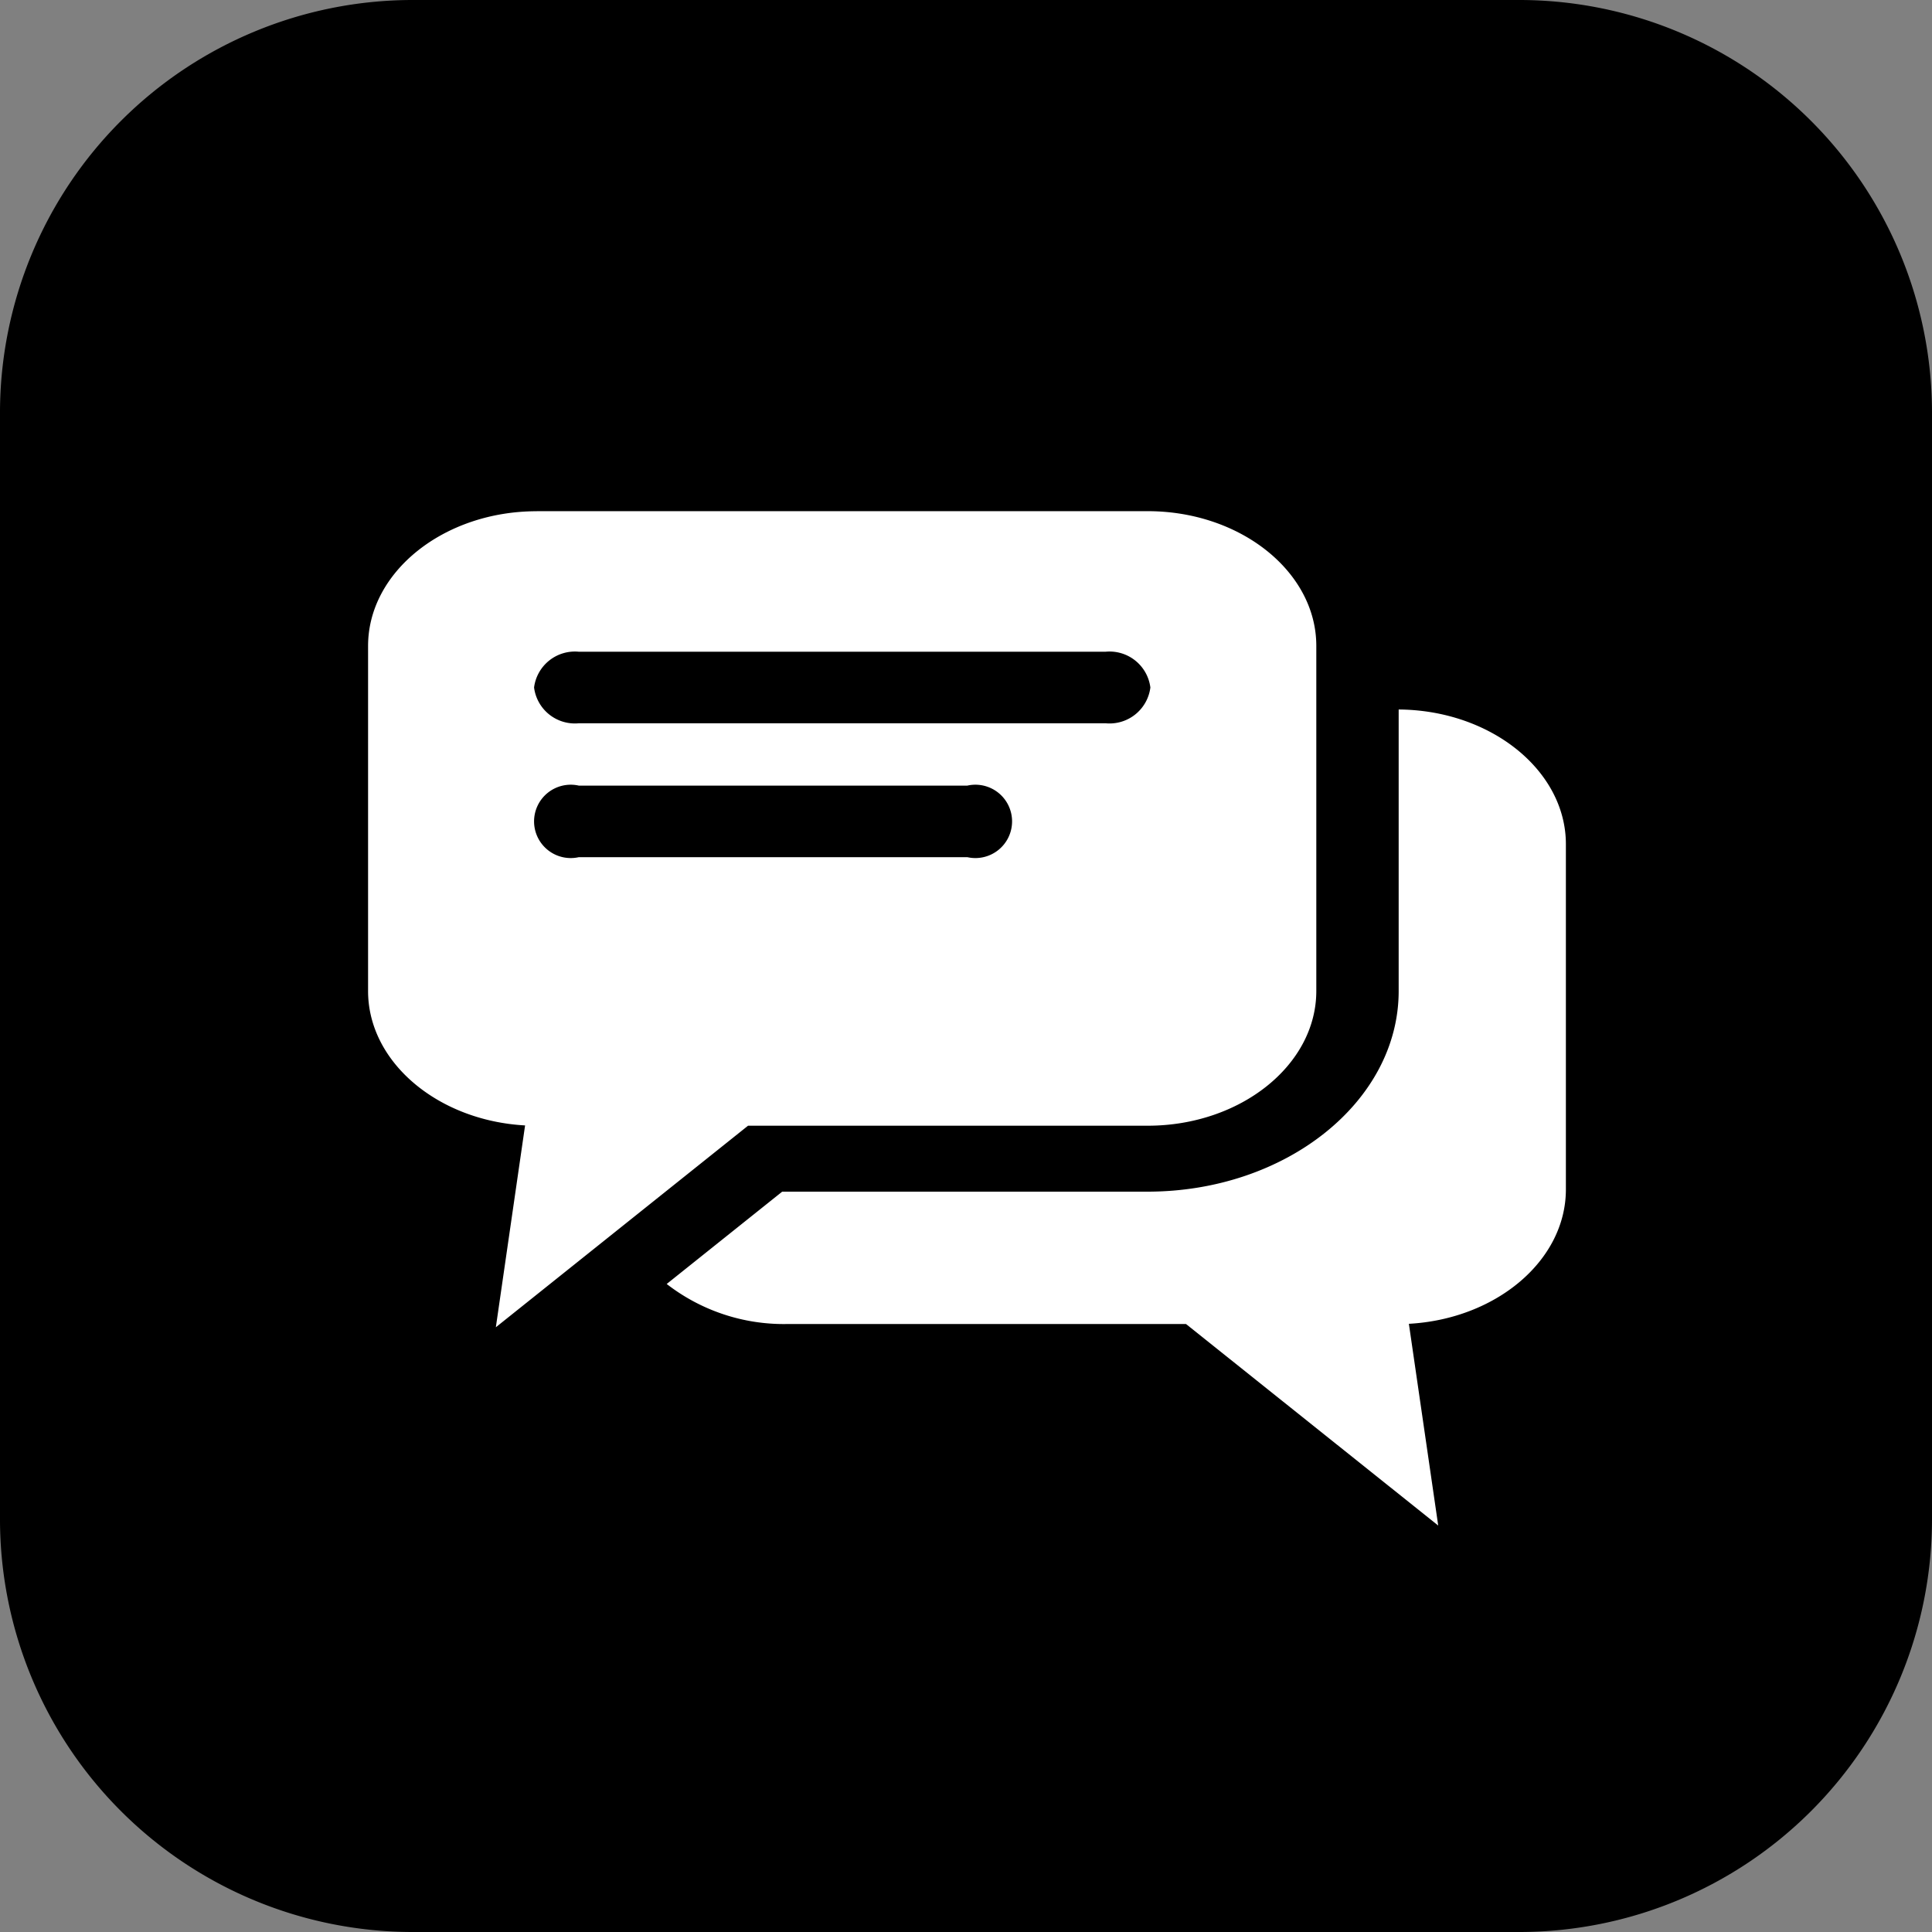
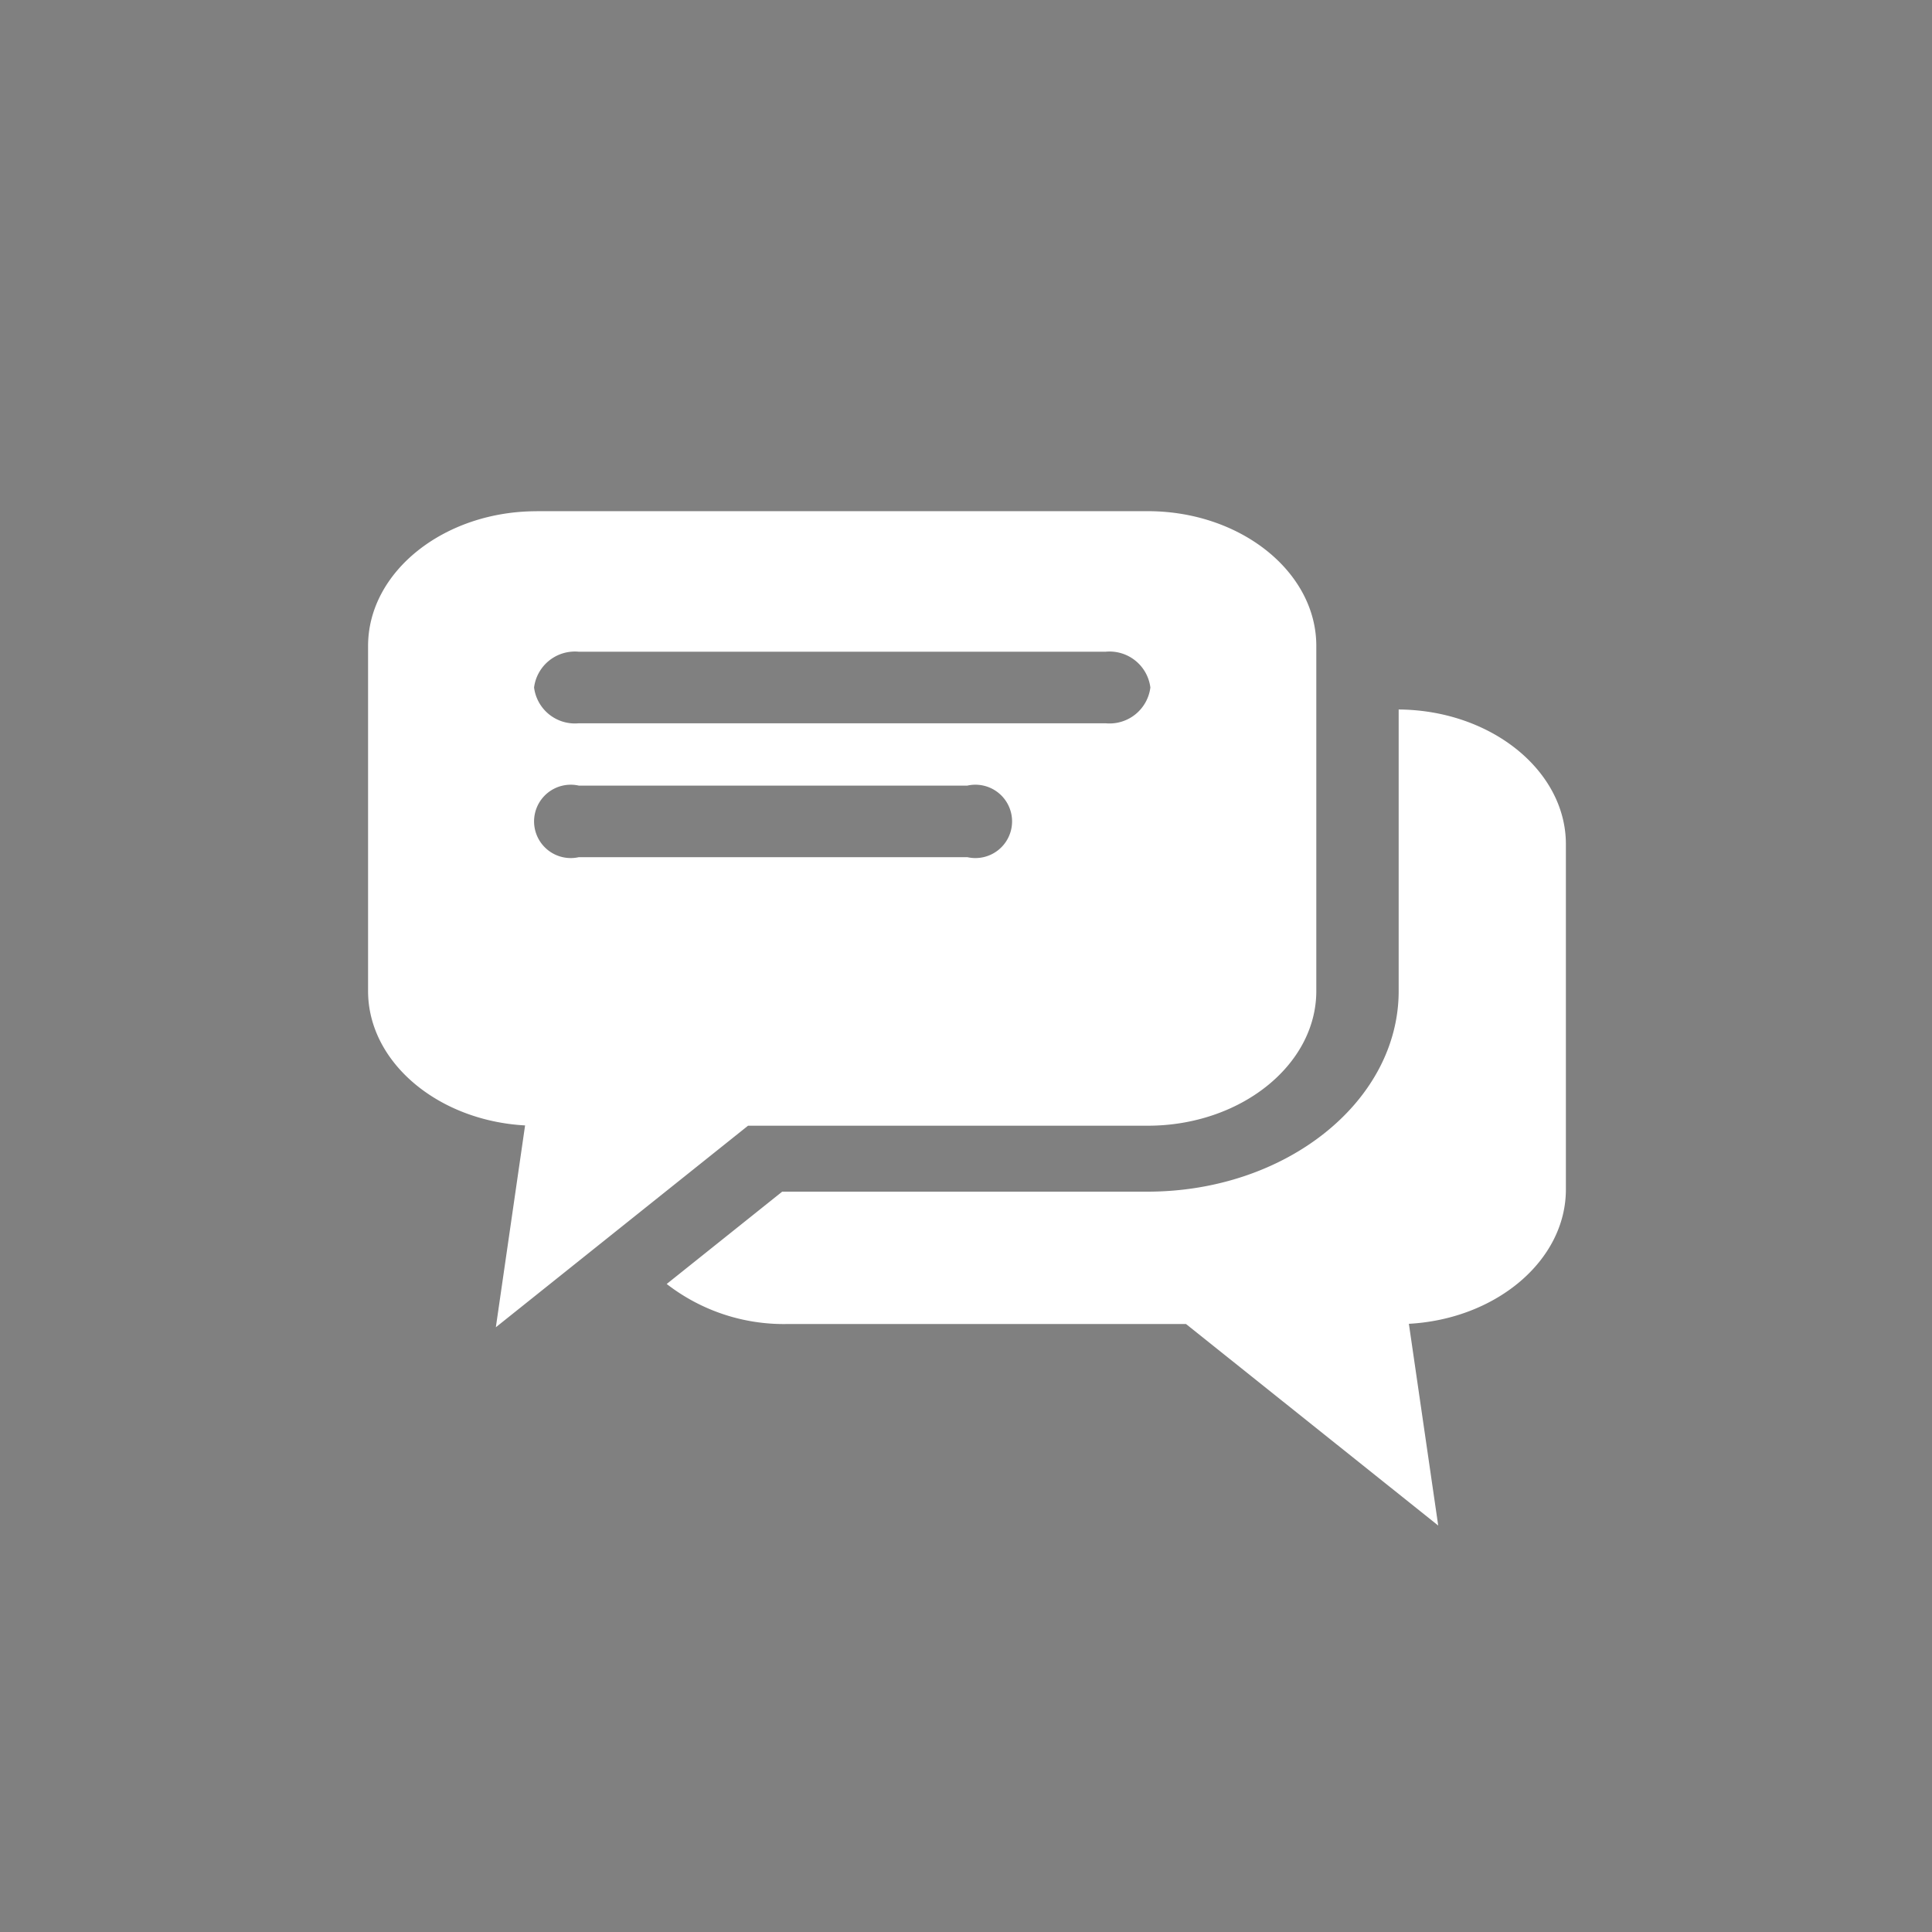
<svg xmlns="http://www.w3.org/2000/svg" id="chat" width="60" height="60" viewBox="0 0 60 60">
  <rect x="0" y="0" width="60" height="60" fill="#808080" stroke="none" />
  <defs>
    <clipPath id="clip-path">
      <rect id="Rectangle_27" data-name="Rectangle 27" width="60" height="60" fill="none" />
    </clipPath>
  </defs>
  <g id="Group_18" data-name="Group 18" clip-path="url(#clip-path)">
-     <path id="Path_1088" data-name="Path 1088" d="M12.784,0H47.216A12.822,12.822,0,0,1,60,12.784V47.216A12.822,12.822,0,0,1,47.216,60H12.784A12.822,12.822,0,0,1,0,47.216V12.784A12.822,12.822,0,0,1,12.784,0" fill-rule="evenodd" />
    <path id="Path_1089" data-name="Path 1089" d="M118.122,163.486a1.139,1.139,0,1,0,0,2.222h12.065a1.139,1.139,0,1,0,0-2.222Zm0-4.158a1.278,1.278,0,0,0-1.39,1.111h0a1.278,1.278,0,0,0,1.39,1.111h16.359a1.278,1.278,0,0,0,1.391-1.111h0a1.278,1.278,0,0,0-1.391-1.111Zm2.729,19.635a5.932,5.932,0,0,0,3.716,1.244h12.412l7.832,6.258L143.9,180.2c2.714-.149,4.876-1.968,4.876-4.173V165.305c0-2.289-2.333-4.164-5.193-4.183v8.744c0,3.43-3.5,6.23-7.8,6.23H124.438Zm-4.037-24h18.976c2.879,0,5.235,1.882,5.235,4.183v10.719c0,2.3-2.356,4.183-5.235,4.183H123.377l-7.832,6.259.908-6.268c-2.713-.149-4.876-1.969-4.876-4.173V159.148c0-2.3,2.356-4.183,5.235-4.183" transform="translate(-100.146 -139.088)" fill="#fff" fill-rule="evenodd" />
  </g>
</svg>